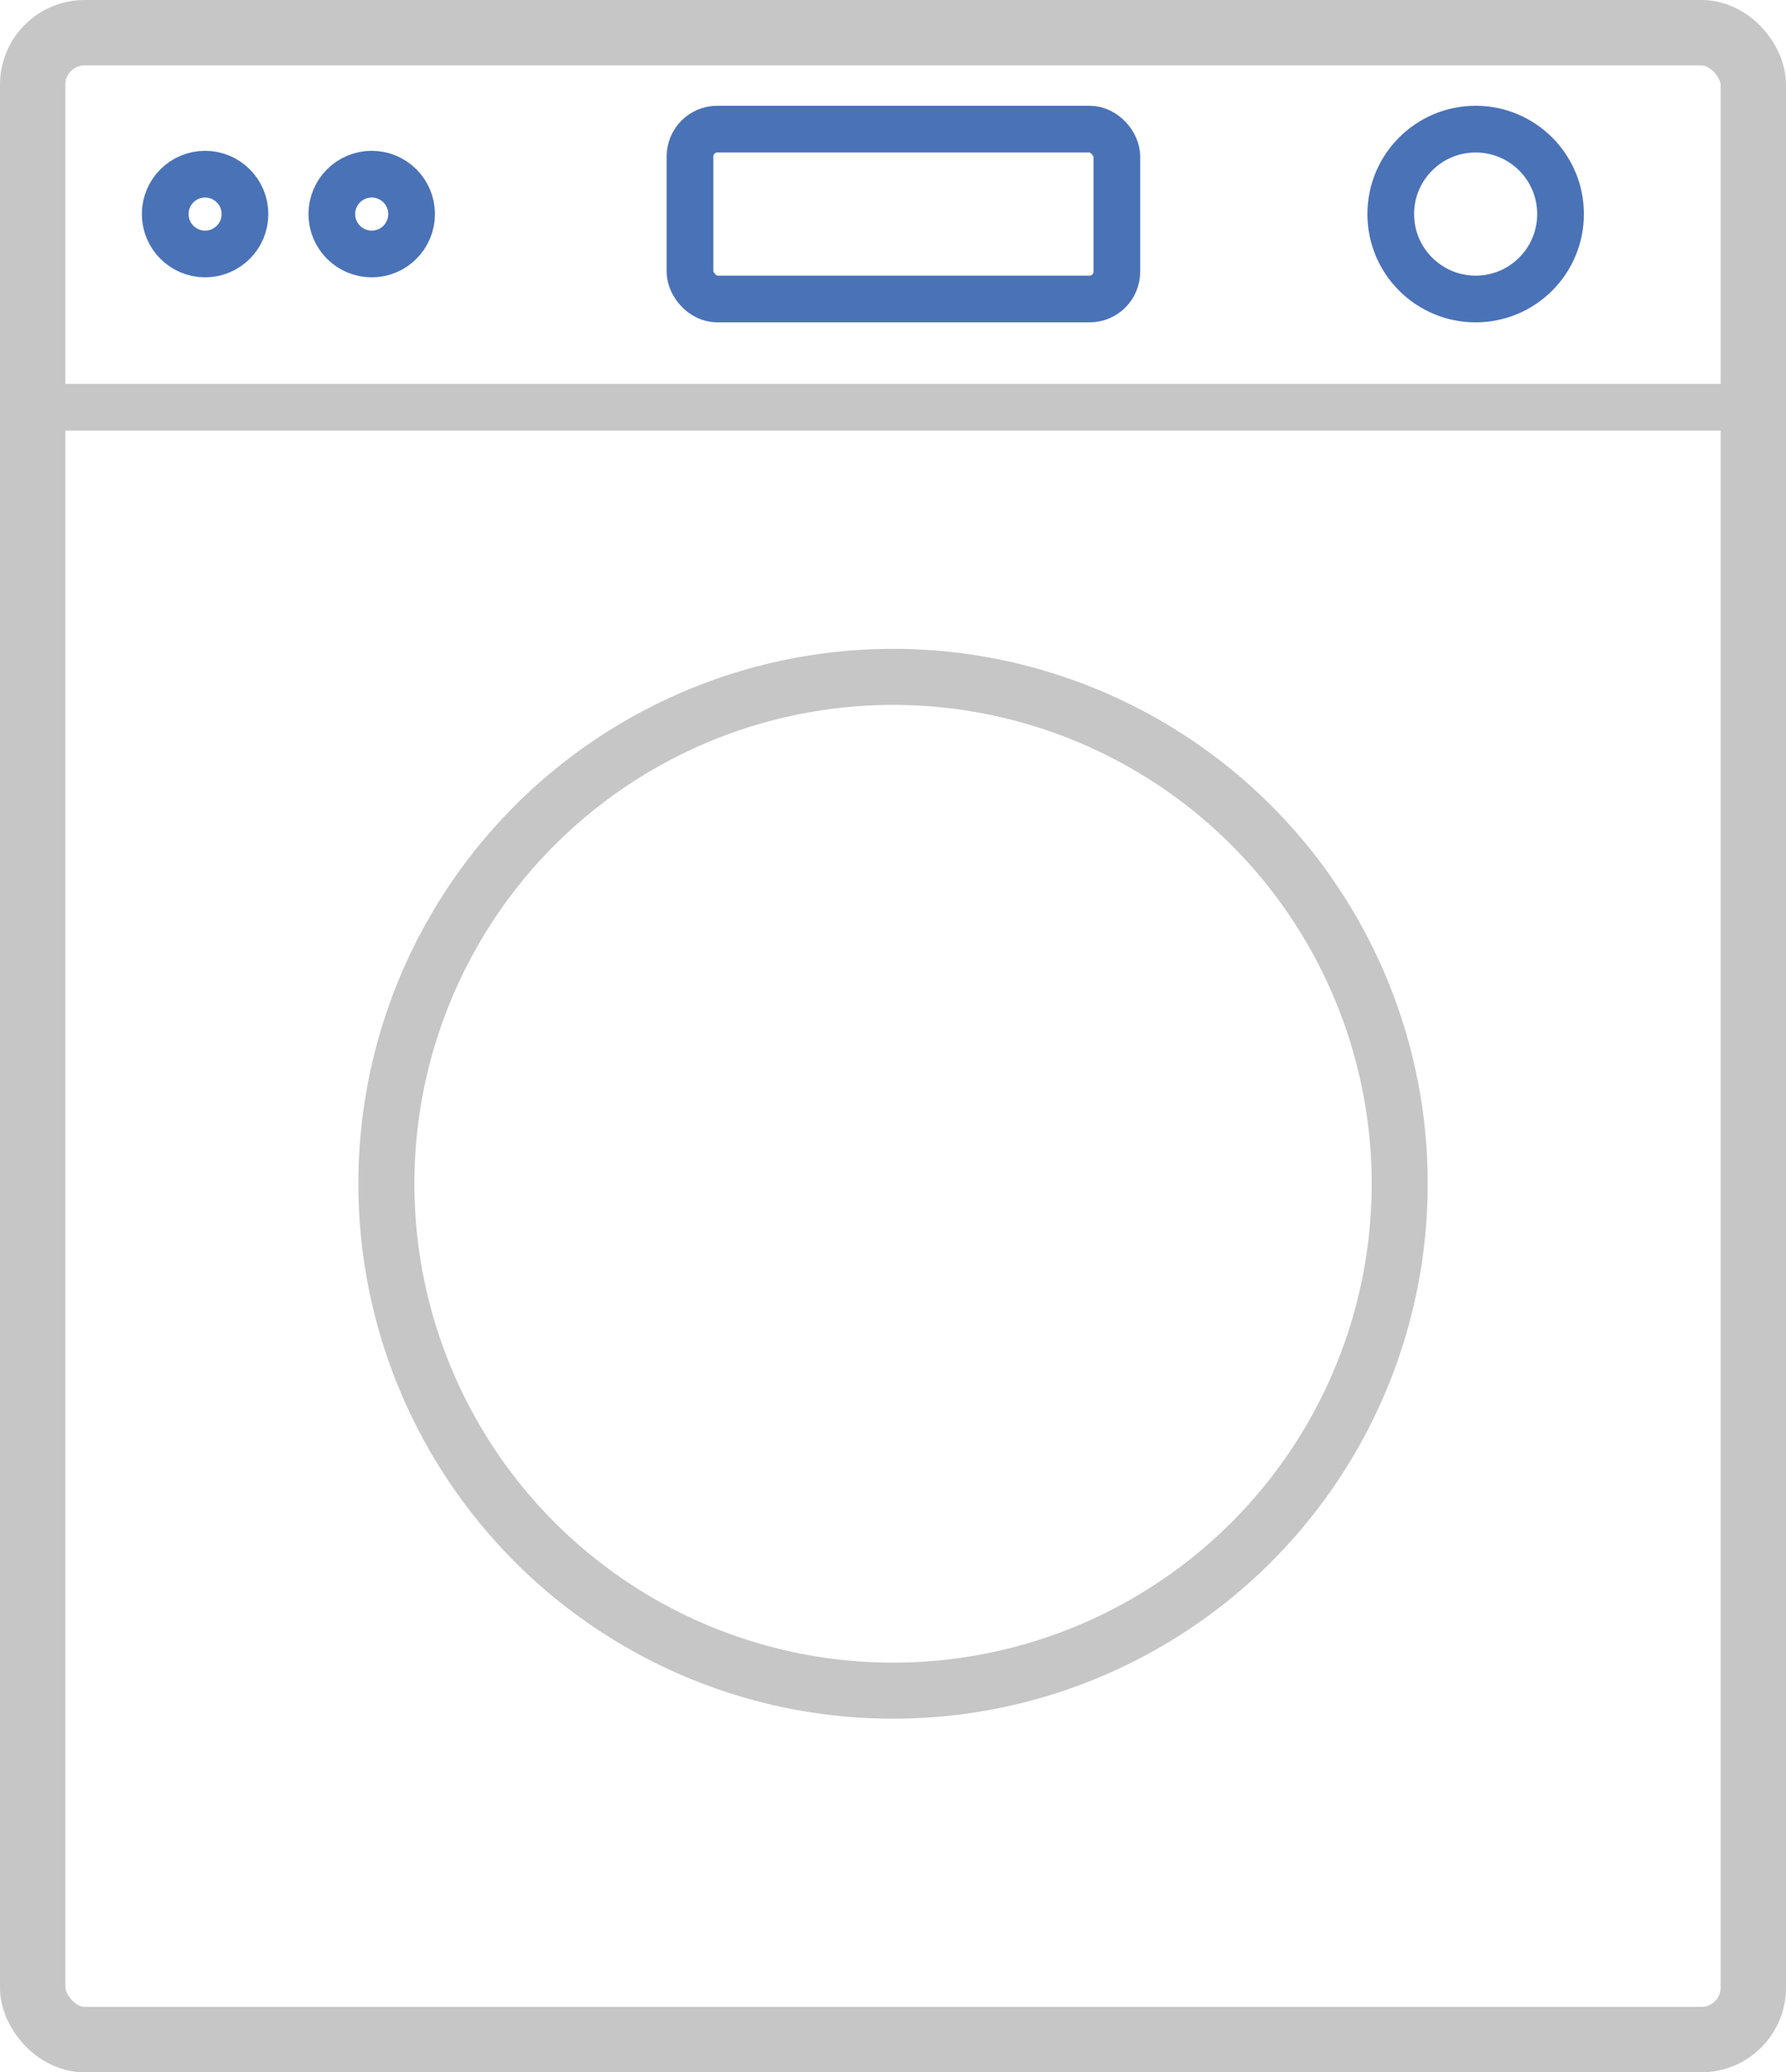
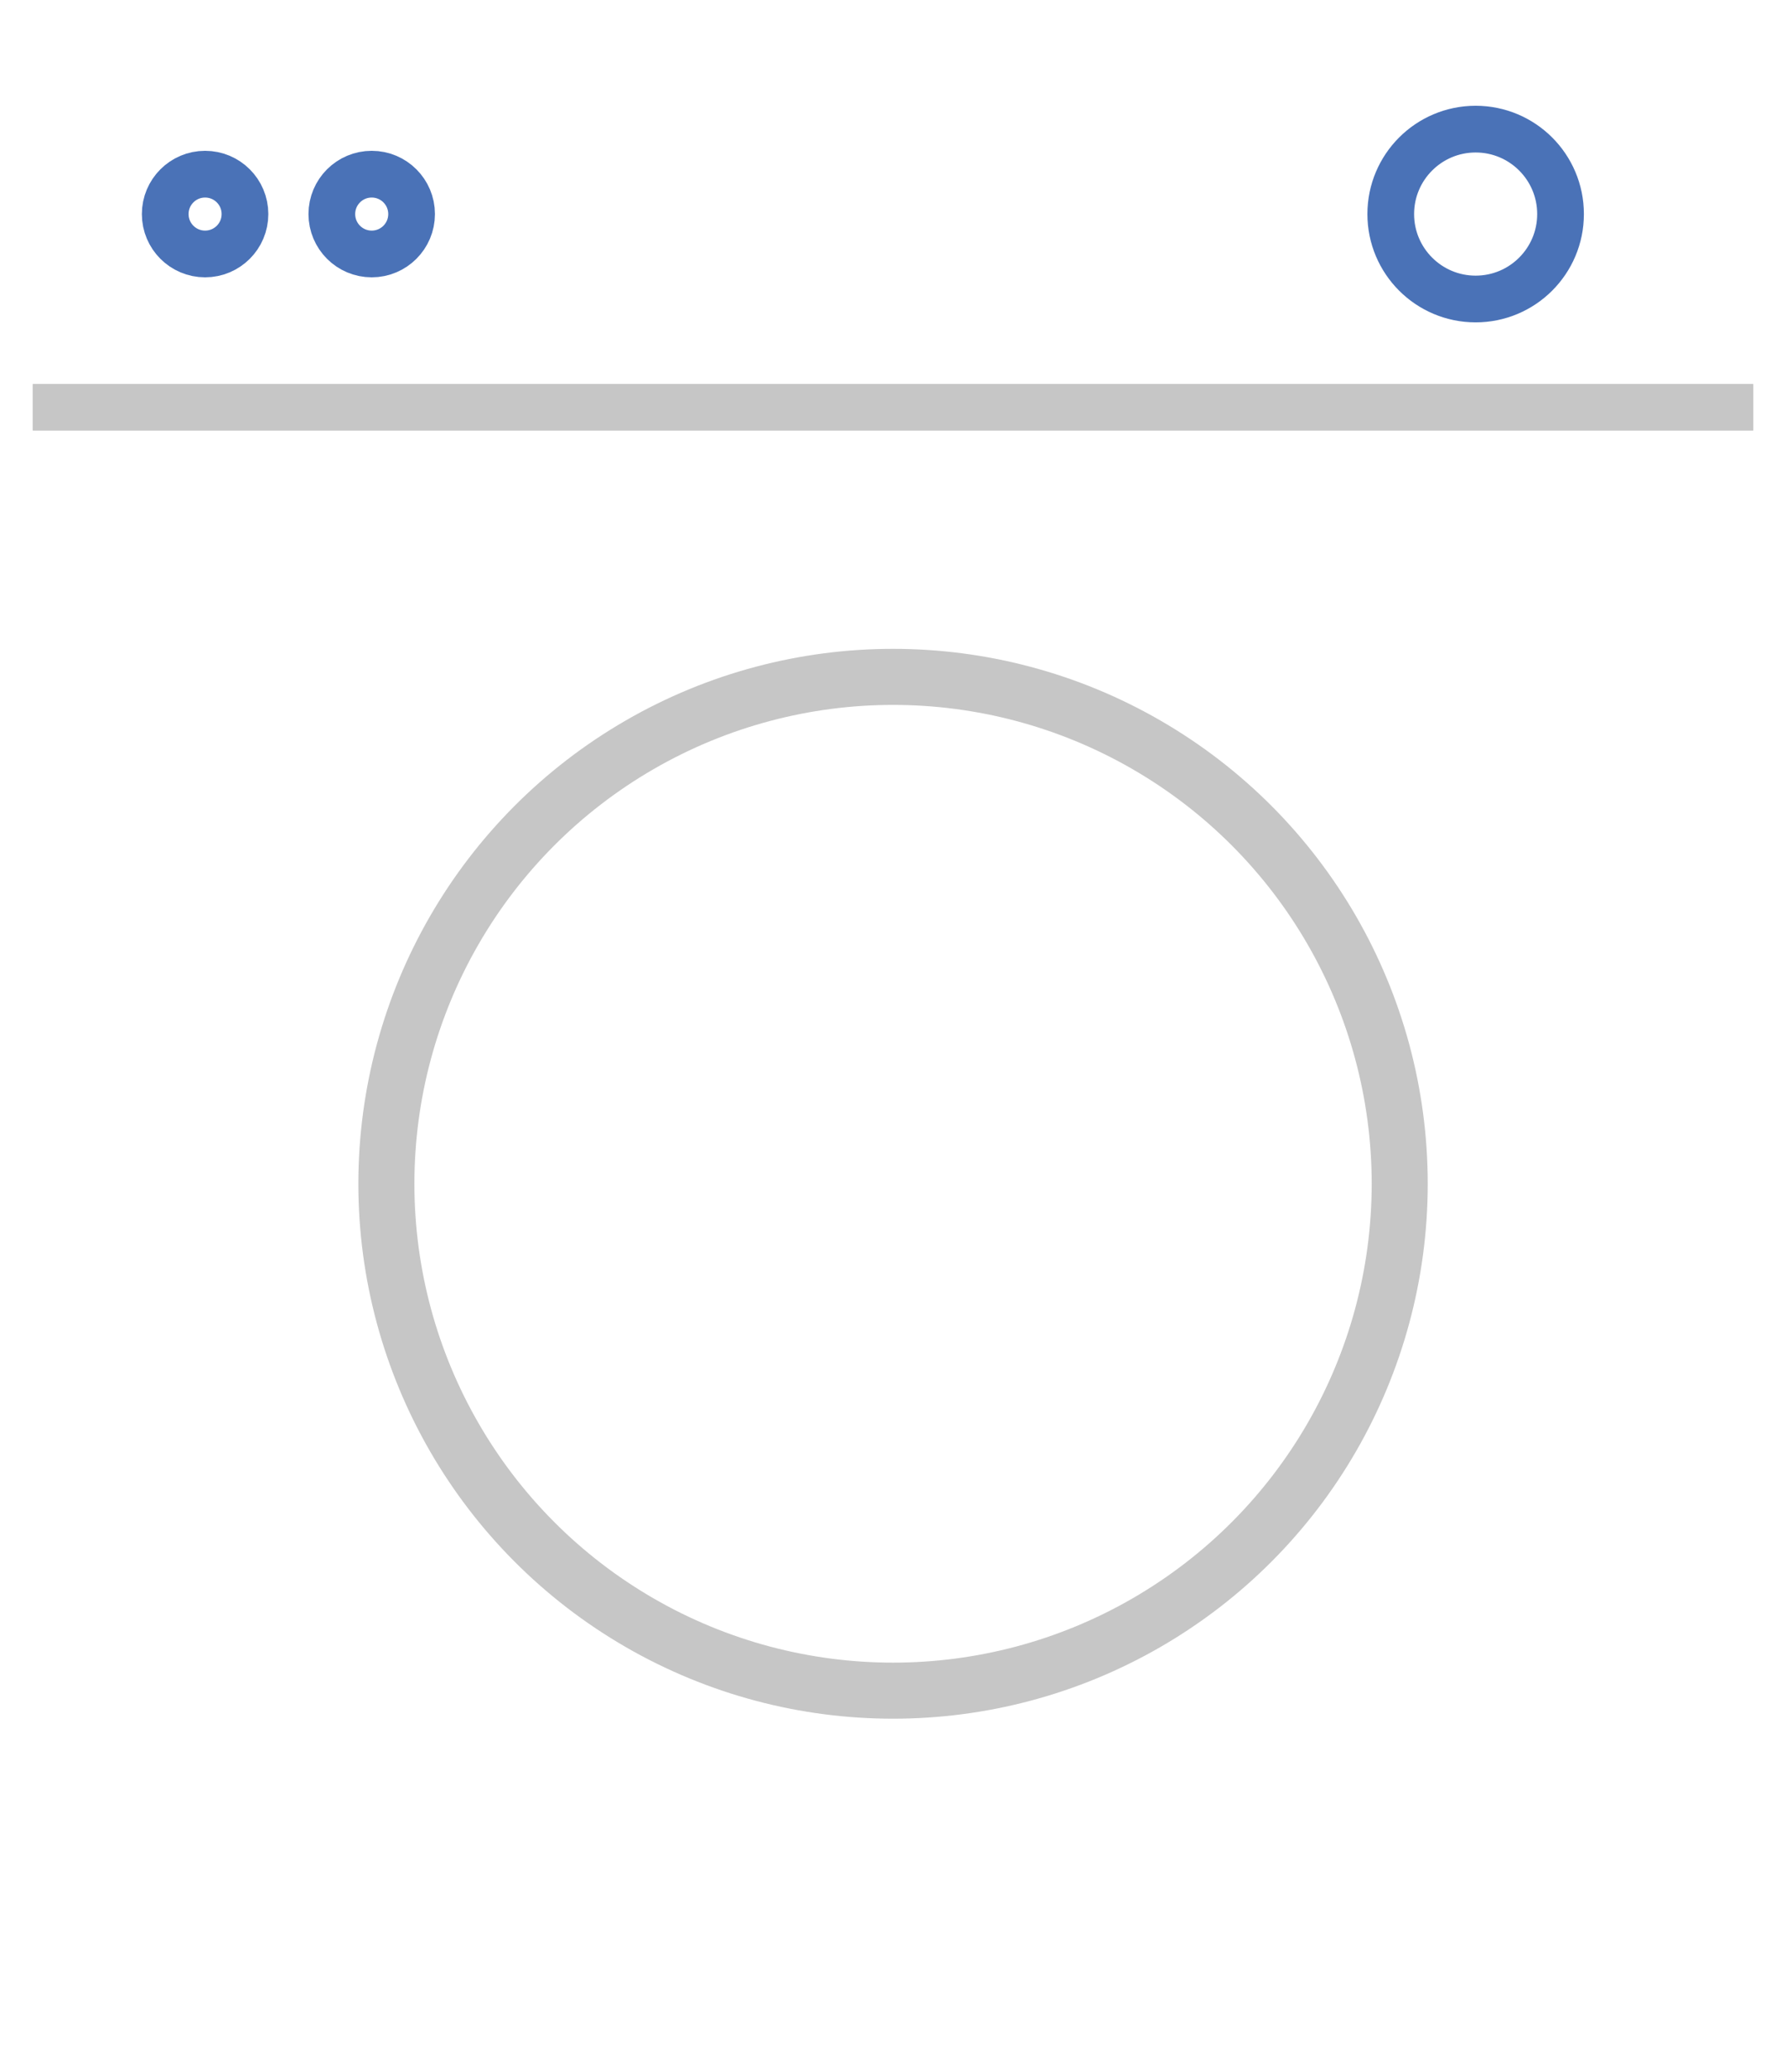
<svg xmlns="http://www.w3.org/2000/svg" id="edd01faf-bdc2-4acc-8a00-a1f0c0050299" data-name="Стиральная машина" viewBox="0 0 191.23 221.78">
-   <rect id="b84a33a0-efdb-4303-b5c2-341e39049bf5" data-name="Корпус" x="3.5" y="3.5" width="184.23" height="214.78" rx="5.56" style="fill:none;stroke:#c6c6c6;stroke-miterlimit:10;stroke-width:7px" />
  <circle id="f2aaae56-2bdb-4ef4-b49c-ccea7a9c2850" data-name="Дверь" cx="95.62" cy="126.69" r="54.25" style="fill:none;stroke:#c6c6c6;stroke-miterlimit:10;stroke-width:6px" />
  <line x1="3.5" y1="43.59" x2="187.73" y2="43.59" style="fill:none;stroke:#c6c6c6;stroke-miterlimit:10;stroke-width:5px" />
-   <rect x="73.88" y="13.82" width="45.7" height="18.18" rx="2.92" style="fill:none;stroke:#4a72b7;stroke-miterlimit:10;stroke-width:5px" />
  <circle cx="158" cy="22.91" r="9.09" style="fill:none;stroke:#4a72b7;stroke-miterlimit:10;stroke-width:5px" />
  <circle cx="21.96" cy="22.91" r="4.27" style="fill:none;stroke:#4a72b7;stroke-miterlimit:10;stroke-width:5px" />
  <circle cx="39.8" cy="22.91" r="4.27" style="fill:none;stroke:#4a72b7;stroke-miterlimit:10;stroke-width:5px" />
</svg>